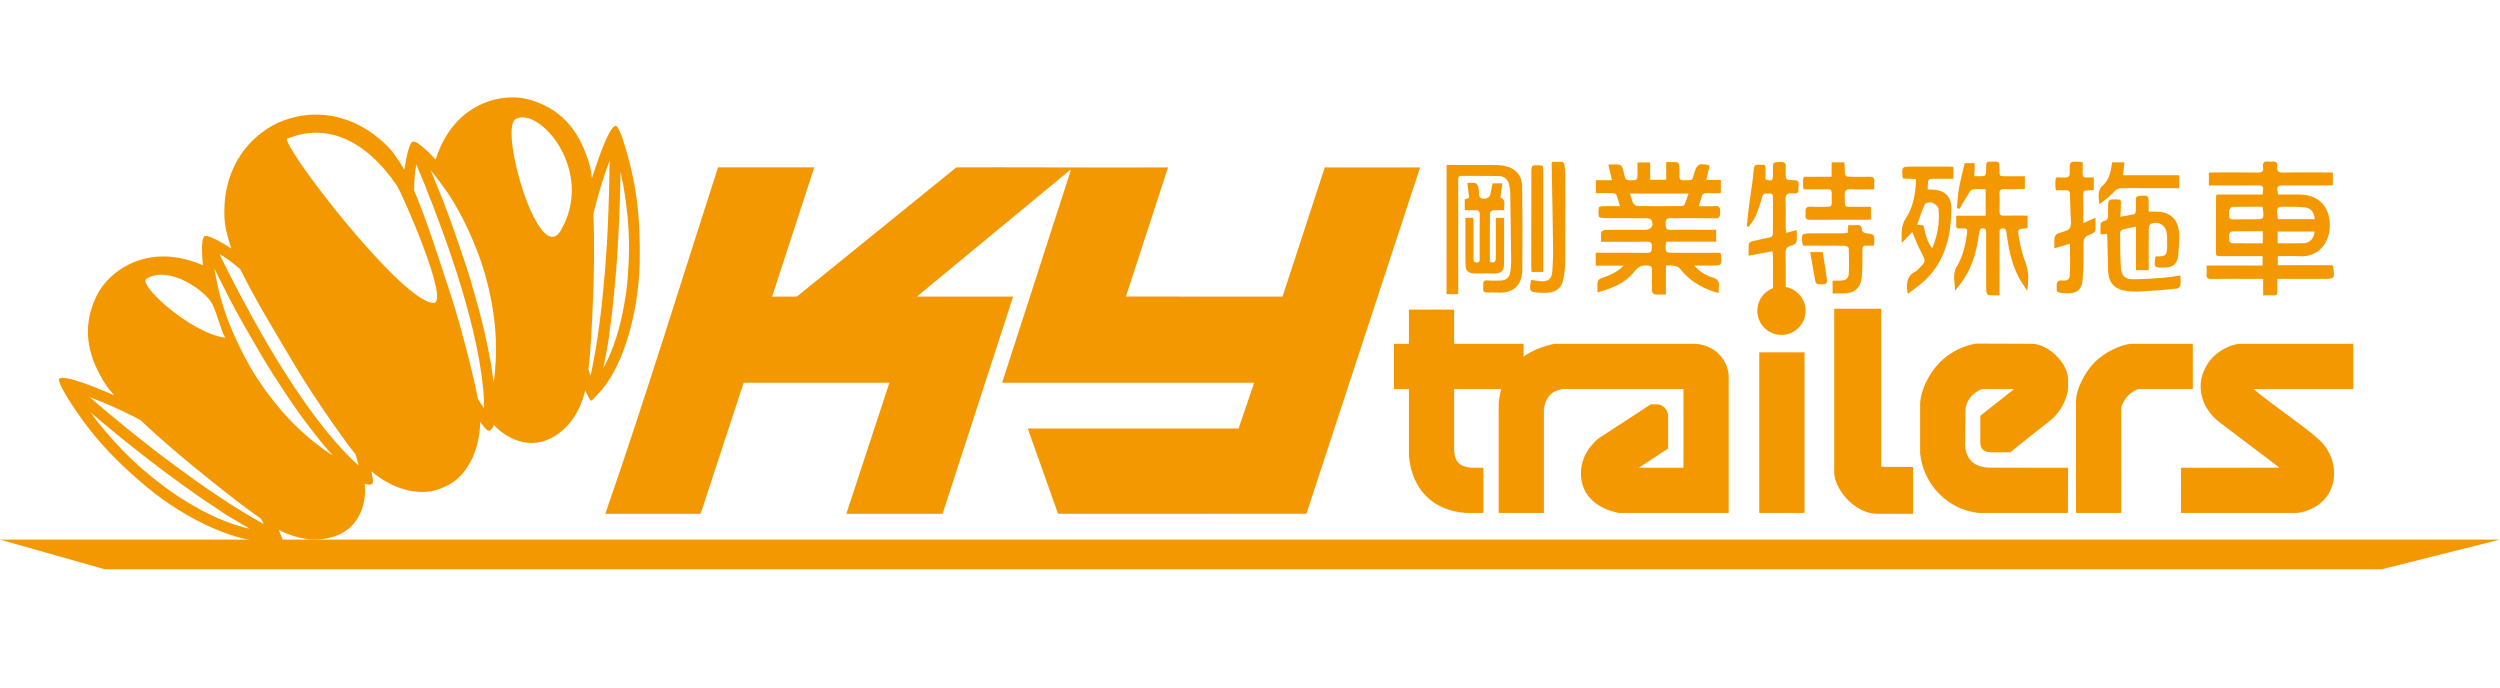
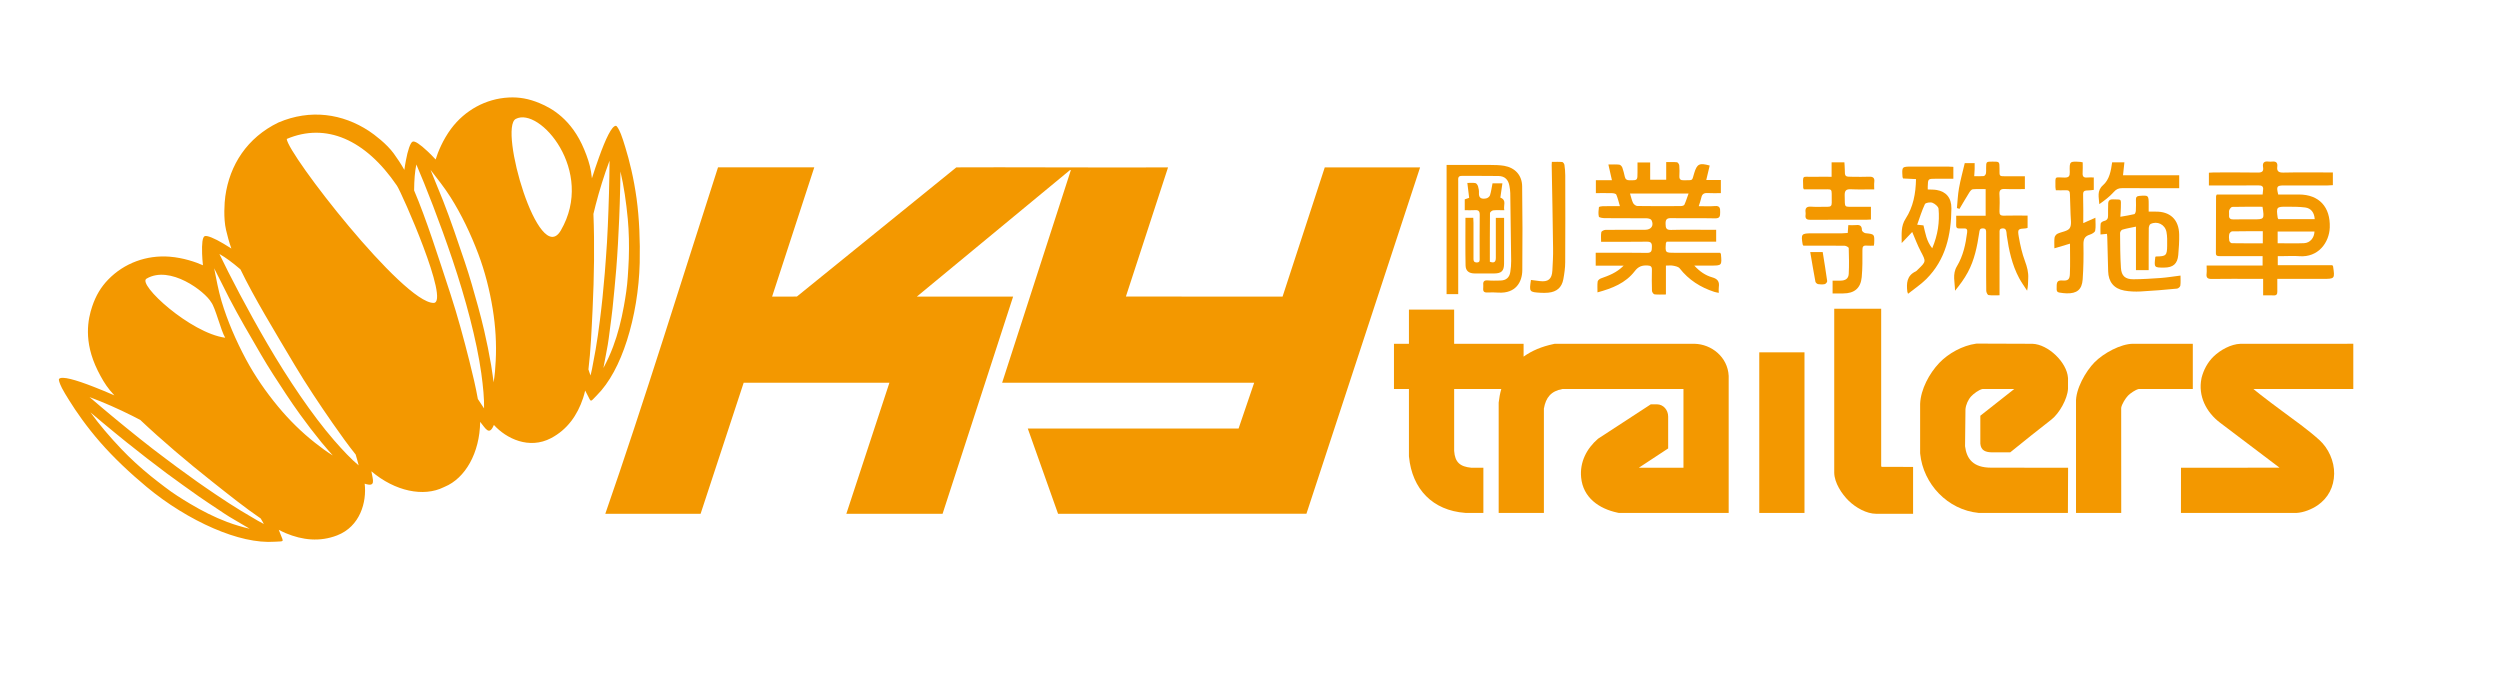
<svg xmlns="http://www.w3.org/2000/svg" version="1.0" id="logo_1" x="0px" y="0px" width="240px" height="66px" viewBox="0 0 240 66" enable-background="new 0 0 240 66" xml:space="preserve">
  <g>
    <g>
      <g>
        <path fill-rule="evenodd" clip-rule="evenodd" fill="#F39800" d="M188.615,15.663c0.271,0,0.574,0,0.952,0     c0,0.198,0.003,0.39-0.001,0.578c-0.005,0.196-0.021,0.391-0.04,0.673c0.32,0,0.618,0.017,0.913-0.01     c0.078-0.009,0.187-0.144,0.207-0.237c0.035-0.176,0.021-0.365,0.022-0.548c0.005-0.603,0.004-0.603,0.618-0.604     c0.667-0.002,0.664-0.002,0.667,0.672c0.004,0.791-0.079,0.732,0.75,0.735c0.55,0.001,1.1,0,1.685,0c0,0.406,0,0.779,0,1.229     c-0.627,0-1.267,0.023-1.9-0.007c-0.417-0.022-0.571,0.1-0.542,0.533c0.037,0.532,0.023,1.072,0.004,1.605     c-0.014,0.316,0.091,0.431,0.417,0.421c0.747-0.021,1.495-0.006,2.282-0.006c0,0.411,0,0.781,0,1.176     c-0.058,0.018-0.111,0.045-0.166,0.049c-0.759,0.049-0.808,0.055-0.678,0.82c0.137,0.792,0.315,1.59,0.597,2.342     c0.201,0.543,0.34,1.062,0.307,1.636c-0.021,0.378-0.003,0.756-0.106,1.186c-0.259-0.403-0.542-0.787-0.767-1.209     c-0.684-1.283-0.987-2.685-1.188-4.109c-0.012-0.092-0.012-0.186-0.025-0.277c-0.034-0.226-0.089-0.406-0.394-0.383     c-0.311,0.024-0.271,0.232-0.271,0.425c-0.004,1.18-0.002,2.357-0.002,3.536c0,0.796,0,1.588,0,2.458     c-0.373,0-0.721,0.028-1.058-0.02c-0.094-0.013-0.214-0.262-0.217-0.404c-0.018-0.95-0.01-1.898-0.01-2.846     c0-0.903,0.002-1.807-0.003-2.711c-0.003-0.204,0.032-0.436-0.308-0.441c-0.315-0.006-0.319,0.184-0.354,0.412     c-0.195,1.315-0.457,2.623-1.098,3.805c-0.335,0.625-0.763,1.202-1.226,1.769c-0.004-0.803-0.277-1.586,0.183-2.351     c0.599-0.995,0.84-2.118,0.983-3.264c0.032-0.258-0.038-0.382-0.309-0.365c-0.138,0.004-0.274-0.008-0.413,0     c-0.225,0.015-0.346-0.063-0.335-0.311c0.012-0.285,0.004-0.573,0.004-0.91c0.963,0,1.874,0,2.828,0c0-0.865,0-1.679,0-2.556     c-0.423,0-0.832-0.021-1.237,0.015c-0.118,0.012-0.251,0.178-0.329,0.302c-0.326,0.522-0.634,1.052-0.947,1.579     c-0.083-0.024-0.164-0.049-0.245-0.076c0.063-0.635,0.083-1.276,0.196-1.9C188.202,17.28,188.418,16.503,188.615,15.663z" />
        <path fill-rule="evenodd" clip-rule="evenodd" fill="#F39800" d="M183.172,28.203c-0.059-0.168-0.066-0.181-0.068-0.196     c-0.093-0.801-0.062-1.549,0.81-1.954c0.079-0.035,0.139-0.117,0.204-0.181c0.807-0.775,0.785-0.765,0.271-1.744     c-0.311-0.591-0.54-1.219-0.817-1.858c-0.314,0.331-0.623,0.655-1.01,1.065c0.005-0.885-0.097-1.611,0.377-2.34     c0.726-1.119,0.975-2.412,0.997-3.801c-0.439-0.021-0.843-0.04-1.242-0.06c-0.024-0.066-0.05-0.108-0.053-0.148     c-0.067-0.993-0.067-0.993,0.924-0.993c1.147,0,2.292-0.003,3.44,0c0.163,0.002,0.326,0.017,0.517,0.025c0,0.382,0,0.725,0,1.142     c-0.572,0-1.132,0-1.691,0c-0.746,0-0.746,0-0.768,0.759c-0.003,0.075,0,0.148,0,0.271c0.291,0.015,0.58,0.001,0.856,0.049     c0.88,0.15,1.421,0.724,1.415,1.758c-0.018,2.531-0.538,4.925-2.417,6.799C184.405,27.305,183.792,27.71,183.172,28.203z      M185.493,23.835c0.539-1.279,0.723-2.52,0.608-3.792c-0.021-0.217-0.35-0.486-0.594-0.58c-0.202-0.075-0.648-0.004-0.716,0.133     c-0.296,0.624-0.495,1.292-0.741,1.975c0.208,0.024,0.401,0.044,0.603,0.067C184.84,22.373,184.93,23.135,185.493,23.835z" />
      </g>
      <g>
        <path fill-rule="evenodd" clip-rule="evenodd" fill="#F39800" d="M206.273,20.316c0.27,0,0.452,0.003,0.634,0     c1.424-0.029,2.268,0.758,2.294,2.197c0.013,0.653-0.03,1.313-0.088,1.966c-0.075,0.848-0.495,1.208-1.355,1.21     c-0.968,0.001-0.968,0.001-0.847-1.029c0.026-0.013,0.05-0.038,0.076-0.039c0.956-0.01,1.052-0.091,1.06-1.04     c0.004-0.443,0.019-0.894-0.067-1.321c-0.147-0.719-0.881-1.072-1.53-0.756c-0.102,0.049-0.168,0.271-0.168,0.414     c-0.013,1.163-0.009,2.326-0.009,3.487c0,0.166,0,0.328,0,0.527c-0.416,0-0.786,0-1.221,0c0-1.386,0-2.75,0-4.176     c-0.482,0.102-0.901,0.171-1.305,0.291c-0.101,0.028-0.22,0.213-0.22,0.327c0.01,1.114,0.01,2.232,0.083,3.342     c0.048,0.774,0.416,1.096,1.191,1.093c0.885-0.005,1.771-0.062,2.654-0.125c0.606-0.046,1.207-0.147,1.875-0.23     c0,0.339,0.027,0.659-0.017,0.966c-0.015,0.114-0.199,0.275-0.317,0.286c-1.169,0.111-2.337,0.215-3.508,0.275     c-0.516,0.026-1.046,0.006-1.55-0.086c-1.008-0.184-1.526-0.835-1.555-1.856c-0.032-1.102-0.056-2.201-0.086-3.3     c-0.003-0.09-0.017-0.179-0.028-0.29c-0.201,0.02-0.377,0.036-0.62,0.06c0-0.354-0.022-0.7,0.015-1.039     c0.009-0.097,0.186-0.221,0.306-0.25c0.314-0.067,0.417-0.243,0.404-0.551c-0.016-0.351,0.014-0.702,0.011-1.054     c-0.005-0.339,0.116-0.494,0.49-0.477c0.825,0.037,0.736-0.116,0.727,0.779c-0.003,0.27-0.028,0.54-0.048,0.892     c0.49-0.087,0.92-0.148,1.34-0.252c0.074-0.019,0.142-0.214,0.148-0.331c0.019-0.352,0.019-0.705,0.007-1.055     c-0.009-0.254,0.091-0.347,0.342-0.367c0.87-0.065,0.883-0.061,0.883,0.831C206.273,19.844,206.273,20.054,206.273,20.316z" />
        <path fill-rule="evenodd" clip-rule="evenodd" fill="#F39800" d="M199.992,21.42c0.434-0.194,0.761-0.339,1.166-0.519     c0,0.454,0.053,0.864-0.022,1.249c-0.033,0.159-0.32,0.315-0.521,0.378c-0.495,0.154-0.614,0.449-0.604,0.953     c0.021,1.111,0.004,2.233-0.074,3.342c-0.072,0.988-0.564,1.366-1.547,1.338c-0.108-0.003-0.215-0.011-0.322-0.023     c-0.665-0.075-0.644-0.075-0.625-0.743c0.014-0.384,0.151-0.492,0.527-0.468c0.546,0.04,0.717-0.081,0.739-0.621     c0.039-0.955,0.01-1.912,0.01-2.916c-0.497,0.147-0.967,0.289-1.498,0.448c0-0.385-0.025-0.708,0.015-1.02     c0.017-0.14,0.153-0.316,0.282-0.379c0.393-0.193,0.977-0.232,1.175-0.537c0.212-0.327,0.086-0.882,0.081-1.337     c-0.007-0.641-0.055-1.284-0.061-1.925c-0.001-0.278-0.101-0.389-0.376-0.378c-0.316,0.014-0.635,0.004-0.974,0.004     c-0.017-0.138-0.042-0.224-0.042-0.312c0.002-1.117-0.109-0.917,0.874-0.907c0.419,0.003,0.513-0.14,0.503-0.532     c-0.032-1.04-0.016-1.04,1.022-0.973c0.047,0.002,0.089,0.017,0.22,0.042c0,0.328,0.016,0.673-0.007,1.018     c-0.024,0.347,0.109,0.474,0.45,0.438c0.193-0.022,0.387-0.003,0.621-0.003c0,0.424,0,0.796,0,1.191     c-0.116,0.016-0.218,0.032-0.322,0.038c-0.736,0.024-0.718,0.022-0.699,0.782C200.009,19.806,199.992,20.568,199.992,21.42z" />
        <path fill-rule="evenodd" clip-rule="evenodd" fill="#F39800" d="M209.204,16.826c0,0.452,0,0.815,0,1.241     c-0.188,0-0.35,0-0.512,0c-1.651,0-3.302,0.006-4.954-0.004c-0.345-0.005-0.571,0.091-0.813,0.365     c-0.395,0.447-0.881,0.813-1.391,1.169c-0.035-0.663-0.26-1.275,0.359-1.821c0.615-0.543,0.756-1.368,0.873-2.193     c0.383,0,0.755,0,1.177,0c-0.046,0.41-0.087,0.799-0.134,1.243C205.601,16.826,207.38,16.826,209.204,16.826z" />
      </g>
      <g>
        <path fill-rule="evenodd" clip-rule="evenodd" fill="#F39800" d="M138.873,15.833c1.413,0,2.787-0.006,4.16,0.002     c0.458,0.004,0.918,0.007,1.368,0.083c1.037,0.18,1.709,0.897,1.725,1.955c0.039,2.69,0.04,5.382,0.015,8.072     c-0.01,1.136-0.632,2.24-2.284,2.147c-0.352-0.021-0.706-0.033-1.058-0.012c-0.569,0.036-0.377-0.381-0.404-0.66     c-0.032-0.305,0.008-0.54,0.428-0.501c0.395,0.037,0.794,0.021,1.191,0.014c0.568-0.007,0.891-0.275,0.975-0.828     c0.054-0.348,0.086-0.7,0.083-1.051c-0.021-2.171-0.053-4.341-0.086-6.513c-0.003-0.227-0.038-0.456-0.079-0.682     c-0.102-0.607-0.439-0.947-1.044-0.962c-1.178-0.022-2.356-0.001-3.535-0.011c-0.391-0.004-0.339,0.259-0.339,0.502     c-0.001,2.691,0,5.382,0,8.076c0,0.914,0,1.826,0,2.771c-0.393,0-0.736,0-1.117,0C138.873,24.114,138.873,20.007,138.873,15.833z     " />
        <path fill-rule="evenodd" clip-rule="evenodd" fill="#F39800" d="M140.616,20.178c0-0.391,0-0.708,0-1.04     c0.133-0.047,0.26-0.089,0.423-0.146c-0.052-0.444-0.109-0.892-0.174-1.43c0.277,0,0.534-0.031,0.773,0.015     c0.104,0.019,0.216,0.186,0.252,0.307c0.063,0.204,0.103,0.423,0.088,0.633c-0.034,0.55,0.302,0.606,0.702,0.528     c0.138-0.027,0.32-0.17,0.36-0.299c0.111-0.361,0.162-0.742,0.242-1.144c0.288,0,0.571,0,0.949,0     c-0.064,0.464-0.132,0.916-0.197,1.369c0.645,0.246,0.263,0.754,0.38,1.21c-0.401,0-0.735-0.024-1.065,0.011     c-0.115,0.014-0.309,0.169-0.311,0.26c-0.018,1.558-0.013,3.114-0.013,4.674c0.416,0.156,0.575,0.021,0.574-0.37     c-0.003-1.086-0.001-2.17,0-3.257c0-0.181,0-0.363,0-0.583c0.273,0,0.506,0,0.794,0c0,0.681,0,1.346,0,2.015     c0,0.796,0.006,1.591-0.003,2.384c-0.004,0.693-0.248,0.931-0.941,0.937c-0.627,0.005-1.252,0.005-1.88,0     c-0.549-0.005-0.866-0.238-0.875-0.776c-0.031-1.509-0.012-3.019-0.012-4.566c0.252,0,0.474,0,0.751,0     c0.008,0.151,0.021,0.313,0.021,0.474c0,1.115,0,2.232,0,3.347c0,0.212-0.034,0.449,0.295,0.465     c0.35,0.017,0.298-0.234,0.298-0.437c0.001-1.375-0.013-2.753,0.006-4.128c0.007-0.374-0.132-0.484-0.481-0.457     C141.273,20.198,140.968,20.178,140.616,20.178z" />
        <path fill-rule="evenodd" clip-rule="evenodd" fill="#F39800" d="M146.972,26.875c0.303,0.04,0.573,0.076,0.844,0.109     c0.813,0.102,1.17-0.192,1.212-1.019c0.038-0.704,0.08-1.405,0.068-2.108c-0.031-2.674-0.086-5.347-0.134-8.023     c0-0.072,0.008-0.148,0.015-0.292c0.337,0,0.669-0.021,0.996,0.011c0.081,0.007,0.198,0.169,0.212,0.273     c0.048,0.329,0.079,0.668,0.08,1.002c0.005,2.781,0.013,5.563-0.005,8.347c-0.001,0.544-0.081,1.094-0.18,1.632     c-0.146,0.792-0.638,1.214-1.444,1.29c-0.243,0.023-0.49,0.024-0.733,0.01C146.806,28.04,146.798,28.025,146.972,26.875z" />
-         <path fill-rule="evenodd" clip-rule="evenodd" fill="#F39800" d="M147.027,26.106c-0.01-0.172-0.026-0.335-0.026-0.5     c-0.001-3.069-0.003-6.141,0.007-9.21c0.001-0.177,0.066-0.486,0.147-0.504c0.292-0.054,0.604-0.033,0.9,0.012     c0.051,0.007,0.095,0.262,0.095,0.405c0.007,2.35,0.004,4.703,0.004,7.055c0,0.9,0,1.803,0,2.742     C147.775,26.106,147.42,26.106,147.027,26.106z" />
      </g>
      <g>
-         <path fill-rule="evenodd" clip-rule="evenodd" fill="#F39800" d="M170.161,24.12c-0.791,0.148-1.504,0.281-2.291,0.427     c0-0.429-0.02-0.775,0.015-1.12c0.007-0.097,0.173-0.226,0.29-0.253c0.548-0.14,1.099-0.26,1.653-0.362     c0.255-0.048,0.374-0.153,0.374-0.42c-0.006-1.146-0.005-2.295-0.001-3.442c0.001-0.234-0.067-0.398-0.334-0.372     c-0.26,0.027-0.575-0.132-0.695,0.314c-0.172,0.644-0.391,1.283-0.651,1.897c-0.149,0.353-0.423,0.652-0.639,0.977     c-0.065-0.016-0.126-0.035-0.19-0.051c0.082-0.74,0.151-1.483,0.245-2.223c0.139-1.072,0.349-2.137,0.422-3.212     c0.046-0.644,0.441-0.426,0.76-0.462c0.415-0.048,0.38,0.231,0.372,0.503c-0.009,0.302-0.001,0.607-0.001,0.908     c0.636,0.18,0.707,0.13,0.713-0.484c0.001-0.182,0-0.366,0.001-0.548c0-0.639,0.003-0.614,0.656-0.647     c0.432-0.022,0.636,0.097,0.568,0.553c-0.018,0.12-0.003,0.244-0.003,0.368c0,0.813,0,0.829,0.824,0.829     c0.334,0.002,0.444,0.131,0.41,0.437c-0.007,0.061-0.002,0.122-0.002,0.184c0.002,0.645,0,0.672-0.651,0.641     c-0.474-0.023-0.605,0.148-0.59,0.604c0.03,0.869,0.006,1.742,0.009,2.615c0.003,0.175,0.026,0.354,0.047,0.574     c0.354-0.095,0.655-0.175,1.014-0.271c0,0.405,0.042,0.774-0.021,1.125c-0.028,0.145-0.274,0.316-0.445,0.354     c-0.482,0.095-0.622,0.344-0.607,0.829c0.039,1.114,0,2.234,0.02,3.35c0.005,0.379-0.078,0.548-0.505,0.526     c-0.72-0.032-0.722-0.003-0.722-0.718c-0.001-0.948,0.002-1.898-0.003-2.846C170.2,24.528,170.179,24.349,170.161,24.12z" />
        <path fill-rule="evenodd" clip-rule="evenodd" fill="#F39800" d="M173.174,18.178c-0.044-0.093-0.067-0.118-0.067-0.147     c-0.033-1.313-0.125-1.03,0.951-1.057c0.577-0.015,1.153-0.003,1.776-0.003c0-0.5,0-0.926,0-1.384c0.419,0,0.793,0,1.228,0     c0.012,0.206,0.034,0.424,0.037,0.646c0.005,0.738,0.001,0.738,0.756,0.738c0.52,0,1.04,0.02,1.558-0.006     c0.396-0.021,0.571,0.104,0.518,0.517c-0.028,0.207-0.005,0.42-0.005,0.697c-0.78,0-1.508,0.025-2.236-0.01     c-0.464-0.024-0.613,0.13-0.6,0.596c0.042,1.276-0.145,1.067,1.111,1.085c0.456,0.009,0.913,0,1.409,0c0,0.424,0,0.81,0,1.222     c-0.149,0.009-0.281,0.023-0.417,0.023c-1.788,0.002-3.576-0.007-5.365,0.009c-0.373,0.005-0.548-0.092-0.493-0.48     c0.012-0.077,0.007-0.155,0-0.23c-0.054-0.403,0.082-0.583,0.525-0.553c0.533,0.04,1.07,0.003,1.604,0.009     c0.271,0.008,0.386-0.097,0.383-0.376c-0.038-1.581,0.231-1.261-1.205-1.296C174.143,18.167,173.642,18.178,173.174,18.178z" />
        <path fill-rule="evenodd" clip-rule="evenodd" fill="#F39800" d="M173.123,23.582c-0.052-0.084-0.066-0.096-0.067-0.11     c-0.171-1.01-0.122-1.073,0.878-1.073c0.963,0,1.927,0.003,2.891,0c0.18-0.002,0.36-0.021,0.558-0.035     c0.018-0.255,0.035-0.48,0.054-0.752c0.263,0,0.503,0.02,0.741-0.004c0.385-0.043,0.567,0.08,0.567,0.496     c0,0.098,0.214,0.267,0.343,0.282c0.866,0.093,0.867,0.083,0.834,0.973c-0.003,0.045-0.013,0.09-0.032,0.224     c-0.225,0-0.462,0.016-0.697-0.005c-0.333-0.03-0.402,0.114-0.4,0.426c0.004,0.872,0.012,1.745-0.068,2.608     c-0.101,1.062-0.712,1.556-1.777,1.557c-0.319,0-0.636,0-1.019,0c0-0.24,0-0.433,0-0.625c0-0.179,0-0.36,0-0.602     c0.284,0,0.525,0.002,0.763-0.001c0.477-0.006,0.761-0.195,0.787-0.649c0.043-0.822,0.027-1.65,0-2.473     c0-0.084-0.251-0.223-0.387-0.226c-1.162-0.018-2.324-0.01-3.486-0.01C173.44,23.582,173.272,23.582,173.123,23.582z" />
        <path fill-rule="evenodd" clip-rule="evenodd" fill="#F39800" d="M173.783,24.2c0.418,0,0.763,0,1.197,0     c0.147,0.929,0.303,1.855,0.43,2.785c0.013,0.089-0.134,0.269-0.231,0.289c-0.205,0.045-0.432,0.039-0.64,0.003     c-0.101-0.018-0.242-0.14-0.259-0.234C174.104,26.114,173.952,25.181,173.783,24.2z" />
      </g>
      <g>
        <g>
          <g>
            <path fill-rule="evenodd" clip-rule="evenodd" fill="#F39800" d="M153.188,25.507c0-0.484,0-0.831,0-1.242       c0.207,0,0.383,0,0.563,0c1.453,0,2.905-0.016,4.358,0.011c0.467,0.008,0.461-0.237,0.473-0.574       c0.015-0.369-0.093-0.507-0.488-0.501c-1.434,0.021-2.87,0.009-4.388,0.009c0-0.33-0.033-0.633,0.02-0.921       c0.018-0.098,0.256-0.218,0.396-0.22c1.269-0.015,2.539-0.009,3.81-0.009c0.588,0,0.873-0.408,0.61-0.928       c-0.056-0.112-0.303-0.174-0.463-0.176c-1.346-0.014-2.691-0.002-4.04-0.014c-0.19-0.003-0.529-0.058-0.549-0.146       c-0.066-0.288-0.034-0.606,0.006-0.903c0.005-0.051,0.235-0.096,0.361-0.097c0.519-0.013,1.039-0.005,1.655-0.005       c-0.121-0.408-0.204-0.77-0.345-1.106c-0.035-0.089-0.255-0.136-0.391-0.141c-0.514-0.015-1.03-0.005-1.572-0.005       c0-0.429,0-0.804,0-1.242c0.508,0,1.002,0,1.541,0c-0.12-0.525-0.222-0.979-0.34-1.505c0.391,0,0.723-0.023,1.051,0.015       c0.107,0.012,0.244,0.163,0.288,0.28c0.105,0.288,0.169,0.586,0.239,0.882c0.058,0.244,0.187,0.339,0.452,0.339       c0.766,0.004,0.766,0.017,0.766-0.762c0-0.304,0-0.609,0-0.949c0.412,0,0.786,0,1.216,0c0,0.532,0,1.073,0,1.66       c0.532,0,1.008,0,1.539,0c0-0.542,0-1.085,0-1.696c0.379,0,0.713-0.02,1.039,0.016c0.086,0.012,0.207,0.195,0.216,0.311       c0.03,0.331,0.027,0.67,0.01,1.007c-0.017,0.324,0.12,0.421,0.433,0.411c0.939-0.028,0.743,0.11,0.997-0.707       c0.267-0.865,0.49-0.983,1.48-0.707c-0.105,0.439-0.209,0.879-0.33,1.386c0.479,0,0.926,0,1.402,0c0,0.436,0,0.809,0,1.261       c-0.419,0-0.841,0.021-1.262-0.006c-0.349-0.023-0.543,0.087-0.615,0.441c-0.05,0.25-0.147,0.49-0.247,0.817       c0.553,0,1.054,0.033,1.548-0.011c0.48-0.041,0.517,0.209,0.508,0.579c-0.009,0.348,0.013,0.613-0.489,0.601       c-1.408-0.033-2.815,0.005-4.224-0.021c-0.439-0.007-0.536,0.157-0.526,0.561c0.01,0.378,0.047,0.583,0.515,0.571       c1.269-0.033,2.539-0.011,3.808-0.011c0.167,0,0.333,0,0.533,0c0,0.387,0,0.731,0,1.139c-1.596,0-3.189,0-4.751,0       c-0.048,0.089-0.071,0.112-0.075,0.138c-0.067,0.928-0.067,0.928,0.849,0.928c1.3,0,2.599,0,3.9,0c0.164,0,0.327,0,0.461,0       c0.046,0.079,0.071,0.105,0.073,0.134c0.098,1.096,0.097,1.096-0.991,1.096c-0.482,0-0.965,0-1.567,0       c0.539,0.588,1.091,0.948,1.712,1.125c0.537,0.151,0.72,0.418,0.643,0.938c-0.026,0.162-0.004,0.332-0.004,0.555       c-0.179-0.038-0.311-0.056-0.434-0.096c-1.324-0.433-2.453-1.146-3.323-2.26c-0.122-0.153-0.399-0.208-0.618-0.25       c-0.207-0.043-0.425-0.012-0.699-0.012c0,0.92,0,1.81,0,2.775c-0.406,0-0.754,0.026-1.094-0.013       c-0.096-0.012-0.239-0.211-0.244-0.326c-0.023-0.673-0.023-1.345-0.007-2.019c0.009-0.318-0.105-0.412-0.423-0.427       c-0.518-0.024-0.875,0.085-1.227,0.549c-0.875,1.139-2.155,1.65-3.574,2.033c0-0.378-0.027-0.713,0.015-1.036       c0.016-0.115,0.182-0.257,0.309-0.303c0.748-0.27,1.494-0.528,2.185-1.222C154.893,25.507,154.043,25.507,153.188,25.507z        M156.48,18.578c0.105,0.342,0.165,0.645,0.296,0.909c0.069,0.135,0.267,0.289,0.412,0.289       c1.387,0.023,2.774,0.017,4.161,0.007c0.122,0,0.313-0.046,0.35-0.126c0.155-0.336,0.261-0.692,0.403-1.079       C160.194,18.578,158.375,18.578,156.48,18.578z" />
          </g>
        </g>
      </g>
      <g>
        <path fill-rule="evenodd" clip-rule="evenodd" fill="#F39800" d="M223.901,25.458c0.058,0.082,0.071,0.092,0.074,0.107     c0.178,1.208,0.178,1.208-1.016,1.208c-1.255,0-2.509,0-3.765,0c-0.167,0-0.328,0-0.573,0c0,0.443-0.003,0.836,0.002,1.229     c0.001,0.241-0.079,0.37-0.348,0.356c-0.315-0.015-0.634-0.004-1.014-0.004c0-0.538,0-1.035,0-1.582c-0.333,0-0.605,0-0.875,0     c-1.344,0-2.692-0.013-4.038,0.008c-0.395,0.007-0.571-0.094-0.515-0.511c0.028-0.24,0.002-0.484,0.002-0.78     c1.798,0,3.567,0,5.375,0c0-0.312,0-0.572,0-0.901c-0.477,0-0.946,0-1.415,0c-0.902,0-1.805-0.003-2.708,0     c-0.202,0.002-0.362-0.013-0.361-0.28c0.007-1.819,0.008-3.641,0.015-5.463c0-0.04,0.028-0.081,0.066-0.167     c1.448,0,2.909,0,4.406,0c0.017-0.177,0.024-0.307,0.042-0.44c0.051-0.349-0.114-0.444-0.445-0.439     c-1.393,0.012-2.786,0.005-4.176,0.005c-0.18,0-0.362,0-0.58,0c0-0.413,0-0.789,0-1.222c0.149-0.009,0.309-0.026,0.47-0.026     c1.407-0.001,2.816-0.013,4.223,0.011c0.399,0.006,0.575-0.104,0.508-0.512c-0.07-0.415,0.093-0.601,0.522-0.543     c0.119,0.015,0.244,0.012,0.365,0c0.357-0.037,0.524,0.11,0.479,0.471c-0.062,0.461,0.125,0.597,0.59,0.586     c1.407-0.033,2.817-0.013,4.222-0.013c0.165,0,0.33,0,0.523,0c0,0.426,0,0.799,0,1.22c-0.169,0.011-0.332,0.027-0.493,0.027     c-1.393,0.002-2.785,0.002-4.178,0.002c-0.711,0-0.767,0.078-0.577,0.869c0.653,0,1.324,0,1.992,0     c1.939,0,3.029,1.207,2.959,3.167c-0.05,1.437-1.102,2.903-2.933,2.754c-0.516-0.042-1.04-0.006-1.56-0.006     c-0.15,0-0.302,0-0.499,0c0,0.303,0,0.567,0,0.869C220.438,25.458,222.178,25.458,223.901,25.458z M222.213,21.034     c-0.042-0.63-0.352-1.044-0.921-1.118c-0.569-0.075-1.153-0.066-1.73-0.072c-1.021-0.009-1.048,0.028-0.906,1.052     c0.005,0.042,0.035,0.081,0.063,0.138C219.869,21.034,221.023,21.034,222.213,21.034z M217.2,19.85     c-0.982,0-1.943-0.012-2.903,0.013c-0.101,0.002-0.24,0.181-0.288,0.309c-0.049,0.133-0.002,0.303-0.017,0.454     c-0.036,0.35,0.125,0.449,0.457,0.44c0.61-0.022,1.223-0.008,1.834-0.008C217.386,21.058,217.386,21.058,217.2,19.85z      M218.655,23.352c0.885,0,1.712,0.029,2.534-0.007c0.583-0.027,0.981-0.512,1.001-1.116c-1.167,0-2.336,0-3.536,0     C218.655,22.606,218.655,22.95,218.655,23.352z M217.229,22.198c-1.007,0-1.978-0.007-2.948,0.013     c-0.097,0.001-0.248,0.153-0.271,0.258c-0.041,0.205-0.036,0.427,0,0.634c0.02,0.098,0.155,0.244,0.24,0.244     c0.983,0.017,1.97,0.012,2.979,0.012C217.229,22.961,217.229,22.619,217.229,22.198z" />
      </g>
    </g>
    <g>
      <path fill-rule="evenodd" clip-rule="evenodd" fill="#F39800" d="M68.929,16.067h9.241l-4.048,12.406l2.377-0.003l15.308-12.402    c3.267-0.031,16.992,0.037,20.326,0l-4.048,12.402l15.042,0.001l4.051-12.404h9.152L125.417,49.32l-23.843,0.004l-2.906-8.183    l20.235-0.003l1.498-4.397H96.206l6.598-20.413h-0.086L88.02,28.471l9.24,0.002l-6.773,20.852l-9.238-0.002l4.135-12.581H71.393    l-4.136,12.583h-9.149C61.743,38.882,65.676,26.146,68.929,16.067z" />
      <rect x="168.89" y="33.824" fill-rule="evenodd" clip-rule="evenodd" fill="#F39800" width="4.341" height="15.418" />
      <path fill-rule="evenodd" clip-rule="evenodd" fill="#F39800" d="M180.593,44.762c0.016,0.019,0.034,0.04,0.054,0.055l3.009,0.008    v4.5h-3.531c-0.948,0-1.978-0.6-2.642-1.242c-0.672-0.651-1.384-1.739-1.397-2.703v-0.016V29.636l4.507,0.002V44.762z" />
      <path fill-rule="evenodd" clip-rule="evenodd" fill="#F39800" d="M205.311,37.346c-0.316,0.072-0.81,0.415-1.021,0.634    c-0.239,0.246-0.606,0.828-0.656,1.173l0.004,10.089h-4.341V38.646c-0.06-1.276,0.928-3.003,1.783-3.87    c0.849-0.859,2.503-1.779,3.721-1.774l5.708,0.003v4.341H205.311z" />
      <path fill-rule="evenodd" clip-rule="evenodd" fill="#F39800" d="M216.324,37.345c0.222,0.183,0.449,0.363,0.668,0.533    c0.682,0.537,1.379,1.053,2.075,1.569c1.191,0.883,2.49,1.797,3.587,2.788c0.889,0.801,1.442,2.052,1.425,3.25    c-0.019,1.248-0.563,2.318-1.594,3.027c-0.547,0.376-1.342,0.695-2.014,0.729l-0.031,0.001h-11.069l0.005-4.34l9.461-0.005    l-5.701-4.311c-1.338-1.009-2.14-2.572-1.792-4.27l0.005-0.028l0.006-0.029c0.196-0.761,0.581-1.481,1.146-2.031    c0.645-0.625,1.67-1.196,2.586-1.224l0.016-0.001l10.815-0.002v4.344L216.324,37.345z" />
      <path fill-rule="evenodd" clip-rule="evenodd" fill="#F39800" d="M193.367,37.346h-3.049c-0.333,0.057-0.875,0.468-1.091,0.708    c-0.286,0.312-0.502,0.8-0.542,1.228l-0.04,3.553c0.15,1.227,0.793,2.063,2.502,2.061l7.39,0.007l-0.018,4.34h-8.525l-0.06-0.005    c-2.949-0.294-5.301-2.754-5.598-5.686l-0.004-0.061v-4.697V38.77c0.058-1.397,0.884-2.928,1.834-3.926    c0.884-0.928,2.241-1.672,3.521-1.849l0.083-0.01l5.33,0.019h0.018c1.497,0.051,3.307,1.769,3.409,3.27l0.003,0.041l-0.001,0.993    l-0.002,0.035c-0.053,0.951-0.84,2.351-1.588,2.931c-1.336,1.031-2.645,2.094-3.958,3.152h-1.687c-0.669,0-1.126-0.163-1.182-0.84    V39.91L193.367,37.346z" />
      <path fill-rule="evenodd" clip-rule="evenodd" fill="#F39800" d="M135.258,33.004v-3.281l4.34-0.001v3.282h6.667v1.233    c0.788-0.572,1.751-0.973,2.866-1.207l0.119-0.026h13.438c1.602,0.039,3.174,1.254,3.265,3.082v13.155h-10.55l-0.123-0.026    c-1.787-0.38-3.31-1.452-3.492-3.38c-0.142-1.472,0.526-2.771,1.625-3.719l5.065-3.303h0.575c0.632,0,1.09,0.544,1.09,1.176v3.06    l-2.816,1.853l4.285-0.001v-7.556H149.99c-1.081,0.201-1.587,0.802-1.776,1.876v10.02h-4.341V38.646    c0.051-0.441,0.127-0.874,0.25-1.3h-4.524v5.941c0.076,1.095,0.569,1.51,1.632,1.614h1.173v4.34h-1.686l-0.045-0.003    c-3.154-0.232-5.104-2.291-5.409-5.383l-0.006-0.058v-6.452h-1.437v-4.342L135.258,33.004z" />
-       <path fill-rule="evenodd" clip-rule="evenodd" fill="#F39800" d="M171.02,32.153c1.277,0,2.318-1.043,2.318-2.32    c0-1.275-1.041-2.317-2.318-2.317s-2.319,1.042-2.319,2.317C168.701,31.11,169.743,32.153,171.02,32.153z" />
    </g>
-     <polygon fill-rule="evenodd" clip-rule="evenodd" fill="#F39800" points="10.051,54.649 228.657,54.649 240,51.799 0,51.799  " />
    <path fill-rule="evenodd" clip-rule="evenodd" fill="#F39800" d="M61.115,19.083c-0.269-1.982-0.701-3.699-1.084-4.94   c-0.155-0.505-0.287-0.939-0.422-1.27c-0.207-0.511-0.389-0.795-0.486-0.795c-0.389,0.003-0.97,1.216-1.622,3.033   c-0.233,0.648-0.459,1.318-0.677,2.006c-0.023-0.217-0.05-0.431-0.087-0.645c-0.118-0.713-0.353-1.395-0.654-2.122   c-1.205-2.914-3.133-3.97-4.284-4.447c-1.025-0.429-1.961-0.595-2.967-0.542c-2.187,0.115-4.201,1.217-5.532,3.005   c-0.777,1.047-1.265,2.234-1.478,2.945c-0.279-0.303-0.543-0.565-0.785-0.792c-0.716-0.668-1.211-1.013-1.425-0.921   c-0.219,0.095-0.471,0.843-0.651,1.832c-0.049,0.276-0.104,0.573-0.144,0.88c-0.332-0.596-0.685-1.109-1.007-1.557   c-0.673-0.937-1.89-1.849-2.383-2.173c-2.537-1.666-5.618-2.134-8.697-0.82c-3.013,1.457-4.688,4.087-5.102,7.092   c-0.08,0.585-0.191,2.102,0.072,3.223c0.126,0.537,0.28,1.141,0.511,1.784c-0.257-0.17-0.517-0.328-0.759-0.469   c-0.865-0.515-1.592-0.818-1.806-0.716c-0.21,0.103-0.278,0.7-0.244,1.681c0.011,0.33,0.036,0.702,0.079,1.111   c-0.674-0.305-1.89-0.72-3.189-0.823c-2.222-0.177-4.375,0.619-5.901,2.191c-0.701,0.721-1.191,1.541-1.543,2.591   c-0.396,1.183-0.869,3.33,0.535,6.154c0.35,0.704,0.711,1.331,1.168,1.889c0.138,0.166,0.281,0.329,0.428,0.489   c-0.661-0.29-1.315-0.561-1.954-0.81c-1.798-0.705-3.095-1.064-3.353-0.773c-0.064,0.073,0.031,0.396,0.279,0.891   c0.162,0.319,0.401,0.703,0.68,1.152c0.684,1.106,1.692,2.557,3.01,4.065c1.253,1.432,2.801,2.902,4.443,4.267   c1.97,1.64,4.229,3.028,6.415,3.973c2.127,0.922,4.164,1.406,5.889,1.284c0.895-0.063,0.862,0.089,0.541-0.715   c-0.047-0.117-0.103-0.265-0.168-0.429c0.222,0.119,0.447,0.229,0.676,0.325c1.597,0.669,3.26,0.851,4.92,0.212   c2.218-0.855,2.86-3.208,2.651-4.966c1.106,0.365,0.789-0.338,0.644-1.188c2.28,1.933,5.022,2.483,6.941,1.53   c0.015-0.007,0.03-0.015,0.045-0.022c0.016-0.007,0.031-0.013,0.046-0.019c1.981-0.818,3.369-3.248,3.411-6.235   c0.545,0.668,0.867,1.37,1.318,0.295c1.188,1.315,3.383,2.378,5.486,1.269c1.572-0.829,2.53-2.203,3.076-3.845   c0.078-0.238,0.143-0.479,0.2-0.726c0.08,0.158,0.154,0.297,0.212,0.41c0.394,0.771,0.258,0.698,0.895,0.064   c1.226-1.221,2.2-3.073,2.904-5.281c0.723-2.268,1.163-4.883,1.225-7.444C61.459,23.101,61.371,20.967,61.115,19.083z    M14.064,26.752c2.247-1.33,5.607,1.21,6.217,2.274c0.398,0.513,0.919,2.699,1.337,3.397C18.281,31.971,13.16,27.285,14.064,26.752   z M21.815,50.113c-1.216-0.457-2.411-1.062-3.569-1.754c-0.825-0.492-1.656-1.015-2.422-1.606c-0.452-0.35-0.91-0.69-1.353-1.053   c-0.998-0.814-1.949-1.677-2.813-2.584c-1.101-1.158-2.127-2.356-2.972-3.526c0.268,0.246,1.896,1.585,2.349,1.96   c0.37,0.306,0.743,0.606,1.119,0.908c1.272,1.016,2.645,2.089,3.839,2.975c1.018,0.753,2.064,1.495,3.103,2.231   c0.576,0.408,1.181,0.791,1.771,1.191c0.997,0.678,1.401,0.912,2.003,1.258c0.291,0.168,0.635,0.378,1.102,0.648   C23.249,50.592,22.528,50.382,21.815,50.113z M24.174,49.649c-0.303-0.183-0.712-0.413-1.053-0.624   c-0.727-0.444-1.565-0.981-2.411-1.556c-0.59-0.401-1.196-0.81-1.774-1.22c-0.689-0.489-1.352-0.968-1.933-1.398   c-0.43-0.316-0.813-0.608-1.139-0.851c-1.538-1.138-3.349-2.603-4.87-3.857c-0.341-0.282-2.115-1.764-2.397-2.023   c1.395,0.523,2.775,1.133,4.095,1.795c0.25,0.128,0.508,0.259,0.771,0.397c2.092,1.975,4.482,4.004,6.928,5.94   c1.63,1.292,3.178,2.528,4.634,3.517c0.129,0.2,0.251,0.439,0.304,0.534C24.958,50.115,24.542,49.872,24.174,49.649z    M30.254,42.516c-1.276-1.002-2.479-2.181-3.564-3.491c-1.154-1.395-2.209-2.913-3.069-4.517c-0.977-1.823-1.794-3.725-2.351-5.587   c-0.321-1.078-0.505-2.159-0.711-3.166c0.48,0.916,0.932,1.876,1.426,2.829c0.95,1.829,2.022,3.652,3.077,5.465   c0.753,1.294,1.571,2.54,2.377,3.759c0.446,0.676,0.9,1.335,1.364,1.977c0.655,0.91,1.347,1.807,2.054,2.676   c0.456,0.561,0.931,1.075,1.088,1.263C31.36,43.366,30.807,42.953,30.254,42.516z M32.067,42.262   c-2.096-2.415-4.415-5.859-6.385-9.234c-1.955-3.35-3.636-6.596-4.618-8.644c0.59,0.327,1.266,0.831,2.003,1.463l0.017,0.015   c1.293,2.675,3.236,5.872,5.231,9.224c1.069,1.795,2.372,3.747,3.593,5.505c0.79,1.136,1.549,2.191,2.237,3.045   c0.115,0.378,0.21,0.728,0.287,1.042C33.744,44.111,32.913,43.236,32.067,42.262z M41.621,29.08   c-2.913,0-13.994-14.282-14.094-15.741c3.751-1.592,7.544,0.029,10.58,4.486C38.567,18.502,43.244,29.08,41.621,29.08z    M46.47,39.207c-0.186-0.265-0.385-0.568-0.596-0.903c-0.19-1.078-0.485-2.345-0.824-3.685c-0.522-2.078-1.136-4.343-1.785-6.328   c-1.214-3.708-2.345-7.274-3.51-10.007v-0.021c0.008-0.971,0.072-1.812,0.214-2.474c0.896,2.088,2.237,5.489,3.475,9.163   c1.249,3.708,2.32,7.718,2.76,10.882C46.382,37.114,46.494,38.313,46.47,39.207z M47.589,34.637   c-0.036,0.702-0.087,1.391-0.204,2.067c-0.037-0.241-0.112-0.938-0.235-1.647c-0.19-1.107-0.411-2.217-0.666-3.31   c-0.18-0.771-0.376-1.545-0.592-2.326c-0.389-1.41-0.79-2.845-1.27-4.263c-0.672-1.984-1.342-3.995-2.096-5.914   c-0.392-0.997-0.819-1.97-1.193-2.934c0.624,0.817,1.318,1.667,1.918,2.621c1.039,1.642,1.933,3.507,2.664,5.44   c0.644,1.704,1.093,3.498,1.385,5.282C47.574,31.336,47.672,33.016,47.589,34.637z M53.84,22.12   c-2.108,3.629-5.992-9.824-4.326-10.704C51.799,10.212,57.154,16.421,53.84,22.12z M57.596,30.705   c-0.123,1.014-0.271,1.997-0.413,2.839c-0.066,0.395-0.161,0.854-0.223,1.202c-0.073,0.424-0.165,0.898-0.266,1.299   c-0.036-0.101-0.137-0.35-0.204-0.58c0.212-1.747,0.301-3.725,0.4-5.804c0.149-3.115,0.192-6.25,0.079-9.124   c0.068-0.293,0.138-0.571,0.207-0.842c0.37-1.429,0.816-2.873,1.34-4.268c0.009,0.383-0.042,2.695-0.054,3.135   c-0.056,1.971-0.141,4.298-0.294,6.206c-0.032,0.407-0.063,0.886-0.107,1.419c-0.059,0.72-0.134,1.534-0.219,2.375   C57.773,29.27,57.681,29.995,57.596,30.705z M60.364,24.838c-0.019,0.571-0.061,1.143-0.096,1.713   c-0.059,0.965-0.211,1.935-0.383,2.881c-0.241,1.328-0.569,2.627-1.025,3.842c-0.266,0.713-0.581,1.394-0.932,2.051   c0.105-0.528,0.172-0.928,0.238-1.257c0.134-0.682,0.224-1.139,0.369-2.336c0.087-0.708,0.196-1.415,0.267-2.118   c0.127-1.266,0.258-2.542,0.359-3.803c0.12-1.483,0.213-3.223,0.283-4.852c0.02-0.479,0.04-0.958,0.052-1.438   c0.015-0.588,0.077-2.694,0.067-3.06c0.326,1.402,0.555,2.967,0.704,4.558C60.382,22.269,60.407,23.552,60.364,24.838z" />
  </g>
  <g>
</g>
  <g>
</g>
  <g>
</g>
  <g>
</g>
  <g>
</g>
  <g>
</g>
</svg>